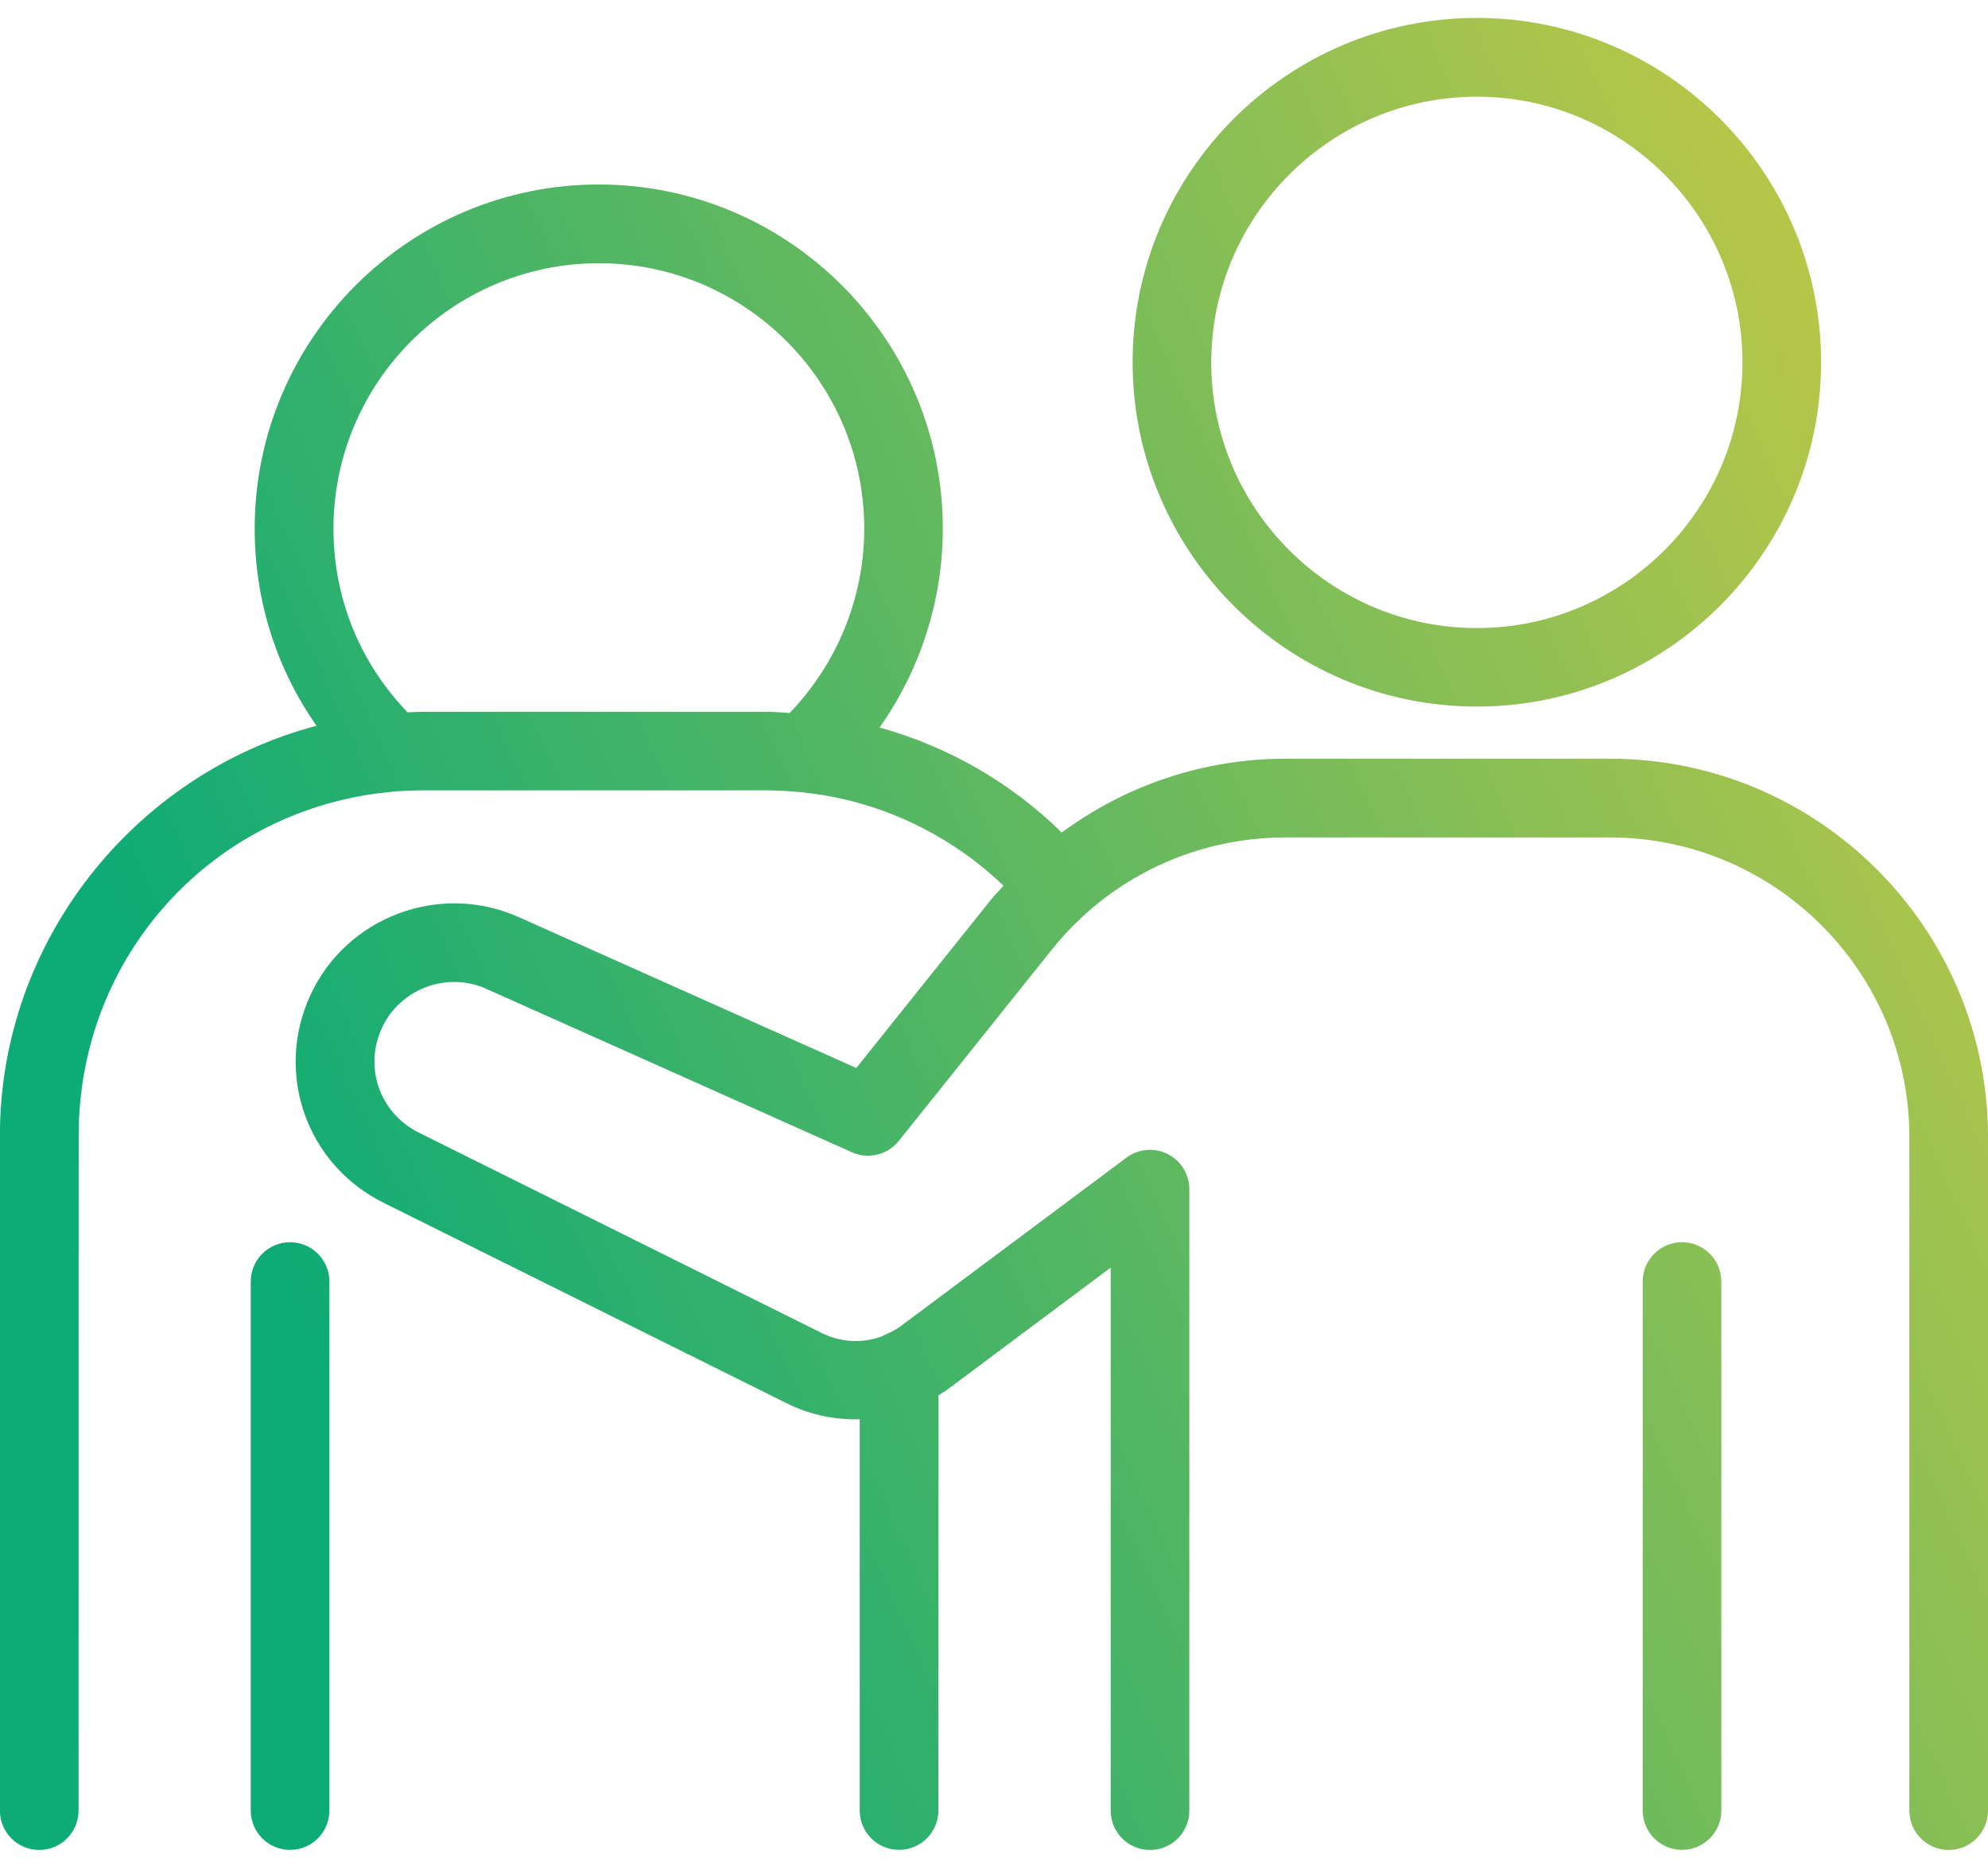
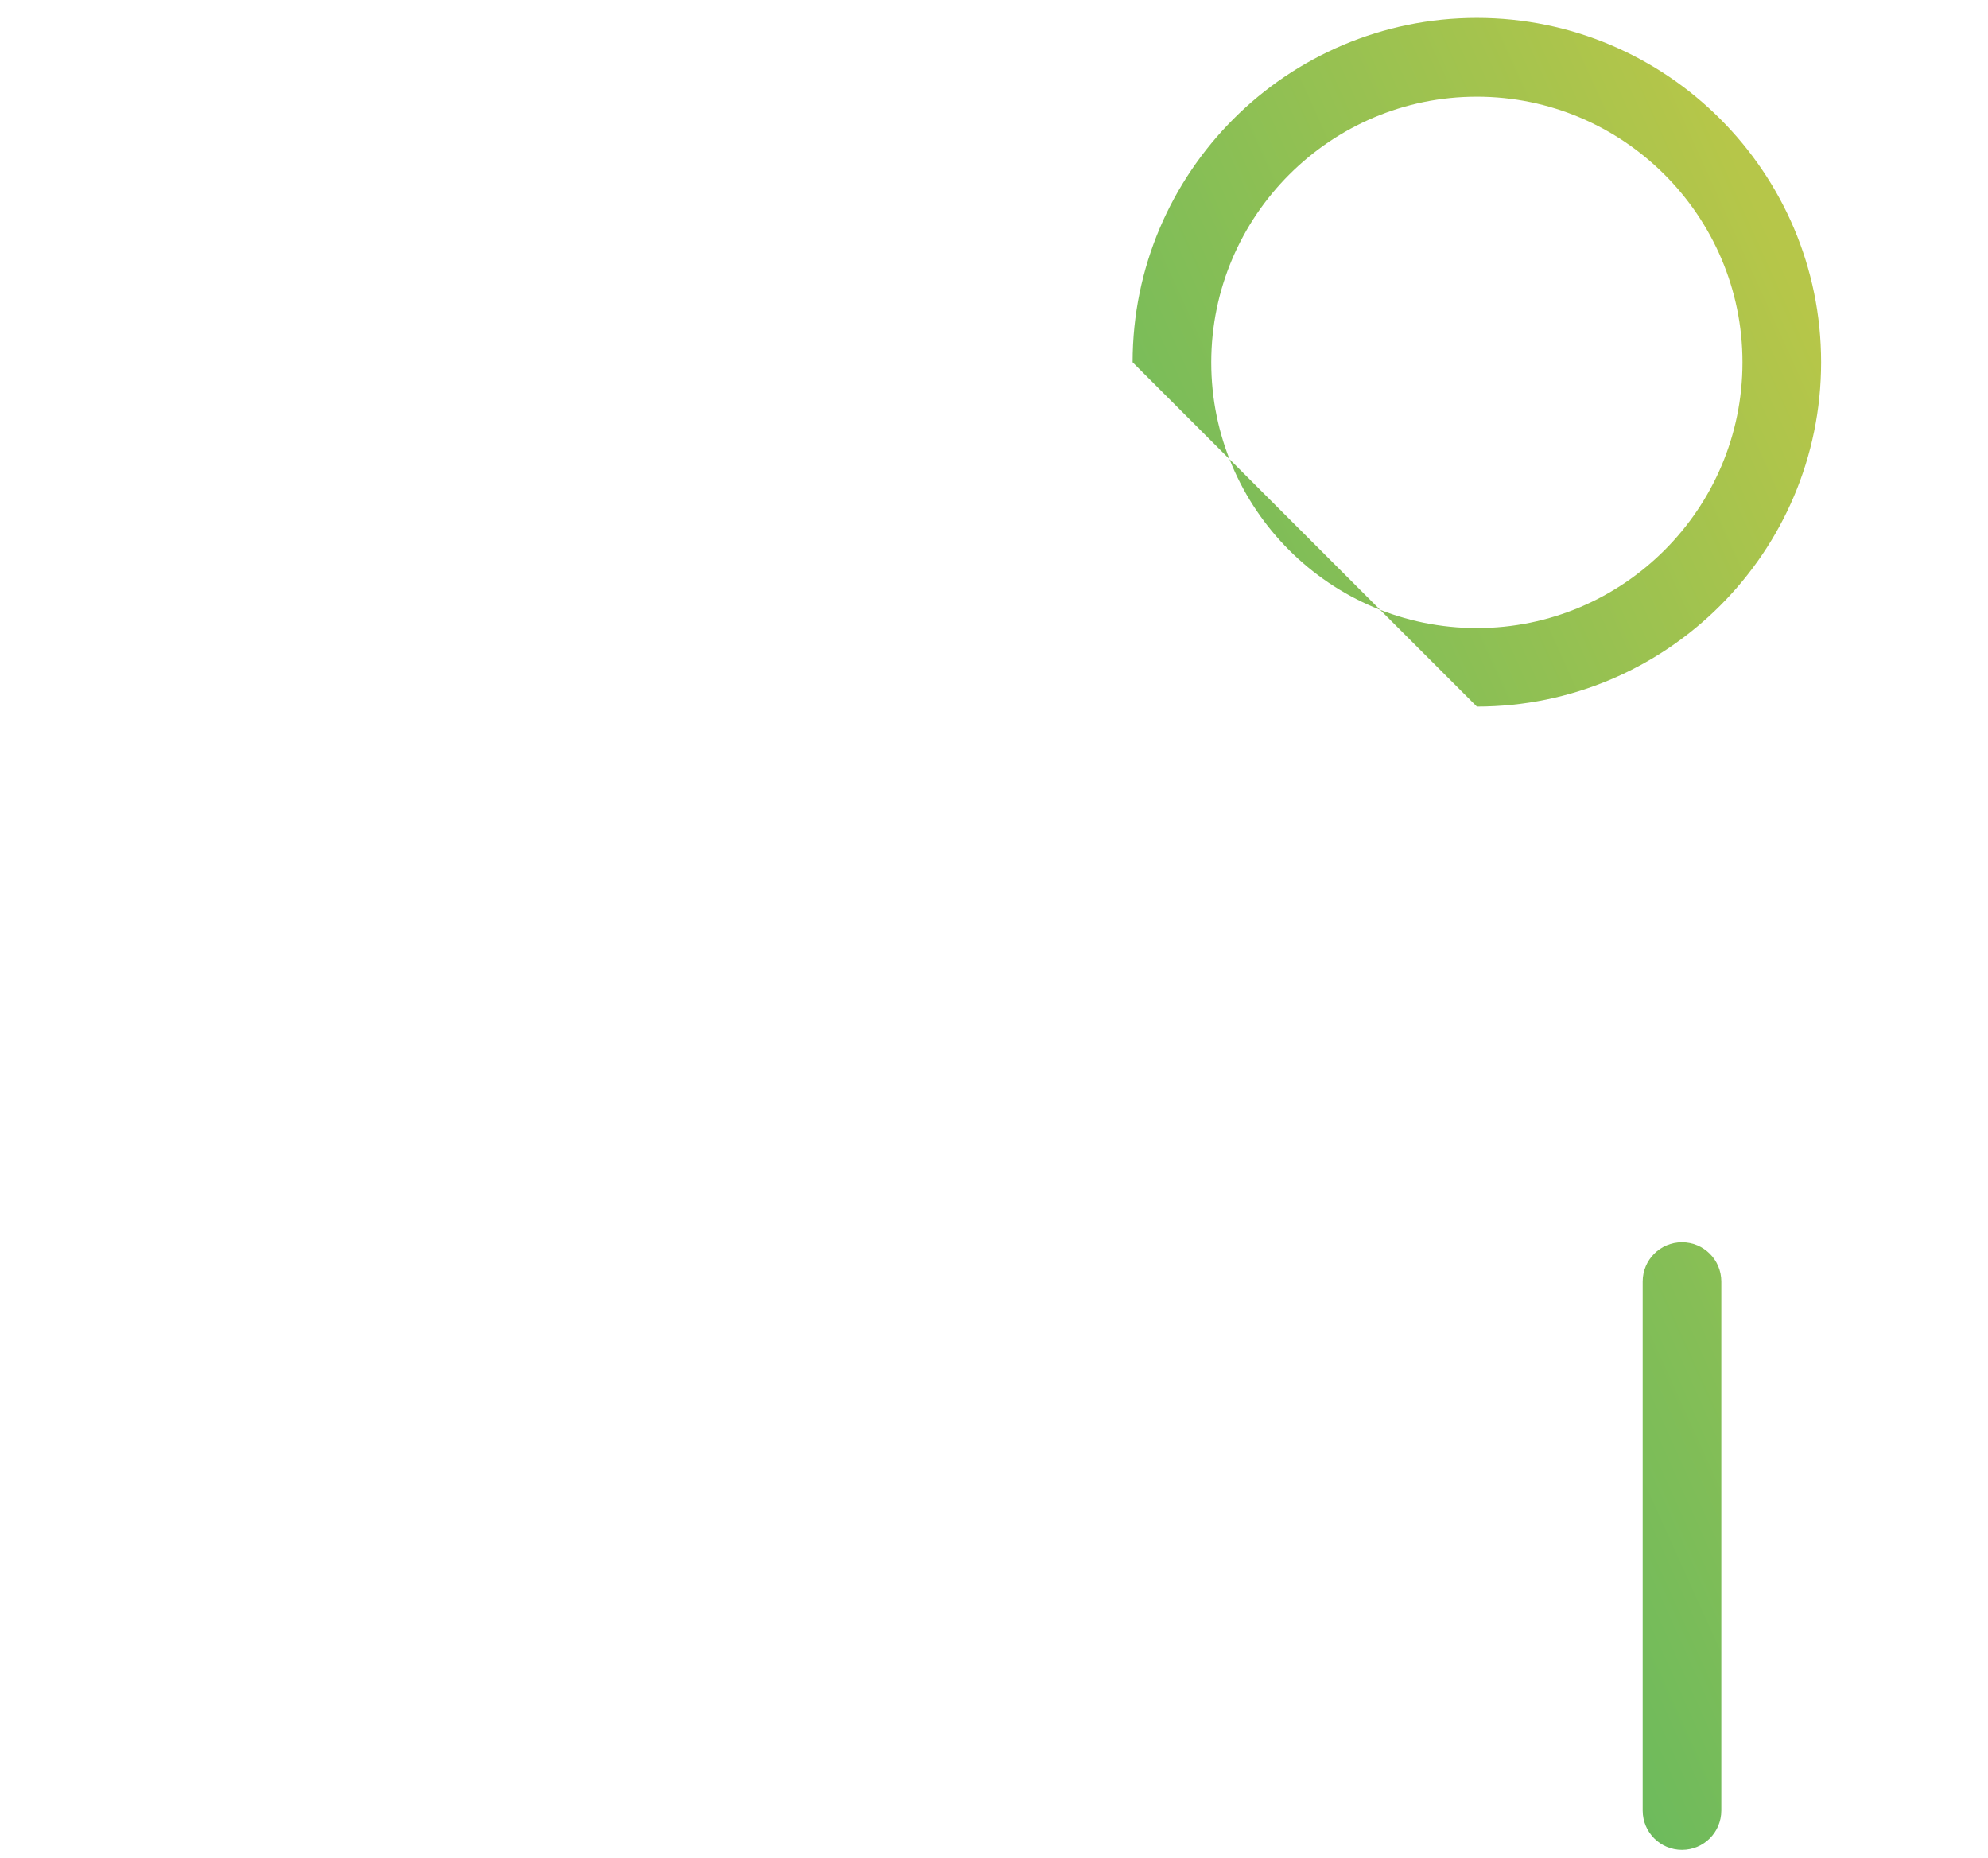
<svg xmlns="http://www.w3.org/2000/svg" width="76" height="71" viewBox="0 0 76 71" fill="none">
-   <path d="M11.089 47.479C10.259 47.479 9.586 48.152 9.586 48.982V69.2C9.586 70.031 10.259 70.704 11.089 70.704C11.92 70.704 12.593 70.031 12.593 69.2V48.982C12.593 48.152 11.92 47.479 11.089 47.479Z" fill="url(#paint0_linear_638_7708)" />
  <path d="M64.302 47.479C63.472 47.479 62.799 48.152 62.799 48.982V69.2C62.799 70.031 63.472 70.704 64.302 70.704C65.133 70.704 65.805 70.031 65.805 69.2V48.982C65.805 48.152 65.133 47.479 64.302 47.479Z" fill="url(#paint1_linear_638_7708)" />
-   <path d="M61.544 28.998H49.15C46.016 28.998 43.044 30.012 40.59 31.82C38.632 29.9 36.246 28.535 33.626 27.806C35.182 25.604 36.043 22.944 36.043 20.204C36.043 12.951 30.143 7.051 22.89 7.051C15.637 7.051 9.737 12.951 9.737 20.204C9.737 22.951 10.564 25.548 12.101 27.739C5.13 29.58 -0.003 35.984 -0.003 43.394V69.203C-0.003 70.034 0.669 70.706 1.5 70.706C2.33 70.706 3.003 70.034 3.003 69.203L3.007 43.394C3.007 36.502 8.17 30.868 15.01 30.26C15.04 30.26 15.066 30.253 15.096 30.249C15.461 30.223 15.825 30.208 16.19 30.208H29.282C29.733 30.208 30.184 30.238 30.631 30.279C30.646 30.279 30.661 30.279 30.676 30.283C33.577 30.587 36.261 31.842 38.365 33.853C38.196 34.044 38.015 34.221 37.854 34.424L32.736 40.82L19.819 35.048C16.809 33.703 13.239 35.048 11.864 38.039C10.489 41.027 11.721 44.51 14.664 45.972L30.09 53.642C30.973 54.082 31.927 54.27 32.867 54.247V69.2C32.867 70.03 33.539 70.703 34.37 70.703C35.2 70.703 35.873 70.03 35.873 69.2L35.881 53.327C36.001 53.248 36.129 53.18 36.245 53.09L42.461 48.449V69.204C42.461 70.034 43.133 70.707 43.964 70.707C44.794 70.707 45.467 70.034 45.467 69.204V45.45C45.467 44.883 45.144 44.36 44.637 44.108C44.129 43.853 43.52 43.906 43.062 44.248L34.441 50.681C34.25 50.824 34.039 50.929 33.825 51.019C33.788 51.034 33.758 51.053 33.724 51.072C32.987 51.35 32.16 51.316 31.428 50.956L16.002 43.285C14.525 42.549 13.905 40.802 14.596 39.298C15.287 37.795 17.084 37.115 18.594 37.795L32.57 44.041C33.194 44.319 33.926 44.142 34.359 43.609L40.202 36.307C42.385 33.575 45.647 32.008 49.146 32.008H61.54C67.853 32.008 72.994 37.145 72.994 43.462V69.204C72.994 70.034 73.666 70.707 74.497 70.707C75.327 70.707 76 70.034 76 69.204V43.458C76 35.484 69.514 28.998 61.544 28.998ZM22.894 10.061C28.489 10.061 33.04 14.612 33.04 20.208C33.04 22.842 31.999 25.371 30.188 27.25C29.887 27.231 29.583 27.205 29.282 27.205H16.19C15.991 27.205 15.784 27.22 15.581 27.227C13.755 25.33 12.748 22.864 12.748 20.208C12.748 14.612 17.298 10.061 22.894 10.061Z" fill="url(#paint2_linear_638_7708)" />
-   <path d="M56.46 27.006C63.716 27.006 69.62 21.103 69.62 13.846C69.62 6.589 63.716 0.685 56.46 0.685C49.203 0.685 43.299 6.589 43.299 13.846C43.303 21.106 49.203 27.006 56.46 27.006ZM56.46 3.696C62.055 3.696 66.614 8.251 66.614 13.851C66.614 19.446 62.059 24.005 56.46 24.005C50.864 24.005 46.305 19.45 46.305 13.851C46.309 8.251 50.864 3.696 56.46 3.696Z" fill="url(#paint3_linear_638_7708)" />
+   <path d="M56.46 27.006C63.716 27.006 69.62 21.103 69.62 13.846C69.62 6.589 63.716 0.685 56.46 0.685C49.203 0.685 43.299 6.589 43.299 13.846ZM56.46 3.696C62.055 3.696 66.614 8.251 66.614 13.851C66.614 19.446 62.059 24.005 56.46 24.005C50.864 24.005 46.305 19.45 46.305 13.851C46.309 8.251 50.864 3.696 56.46 3.696Z" fill="url(#paint3_linear_638_7708)" />
  <defs>
    <linearGradient id="paint0_linear_638_7708" x1="72.238" y1="18.92" x2="9.854" y2="47.137" gradientUnits="userSpaceOnUse">
      <stop stop-color="#B6C649" />
      <stop offset="1" stop-color="#0DAB76" />
    </linearGradient>
    <linearGradient id="paint1_linear_638_7708" x1="72.238" y1="18.92" x2="9.854" y2="47.137" gradientUnits="userSpaceOnUse">
      <stop stop-color="#B6C649" />
      <stop offset="1" stop-color="#0DAB76" />
    </linearGradient>
    <linearGradient id="paint2_linear_638_7708" x1="72.238" y1="18.92" x2="9.854" y2="47.137" gradientUnits="userSpaceOnUse">
      <stop stop-color="#B6C649" />
      <stop offset="1" stop-color="#0DAB76" />
    </linearGradient>
    <linearGradient id="paint3_linear_638_7708" x1="72.238" y1="18.92" x2="9.854" y2="47.137" gradientUnits="userSpaceOnUse">
      <stop stop-color="#B6C649" />
      <stop offset="1" stop-color="#0DAB76" />
    </linearGradient>
  </defs>
</svg>